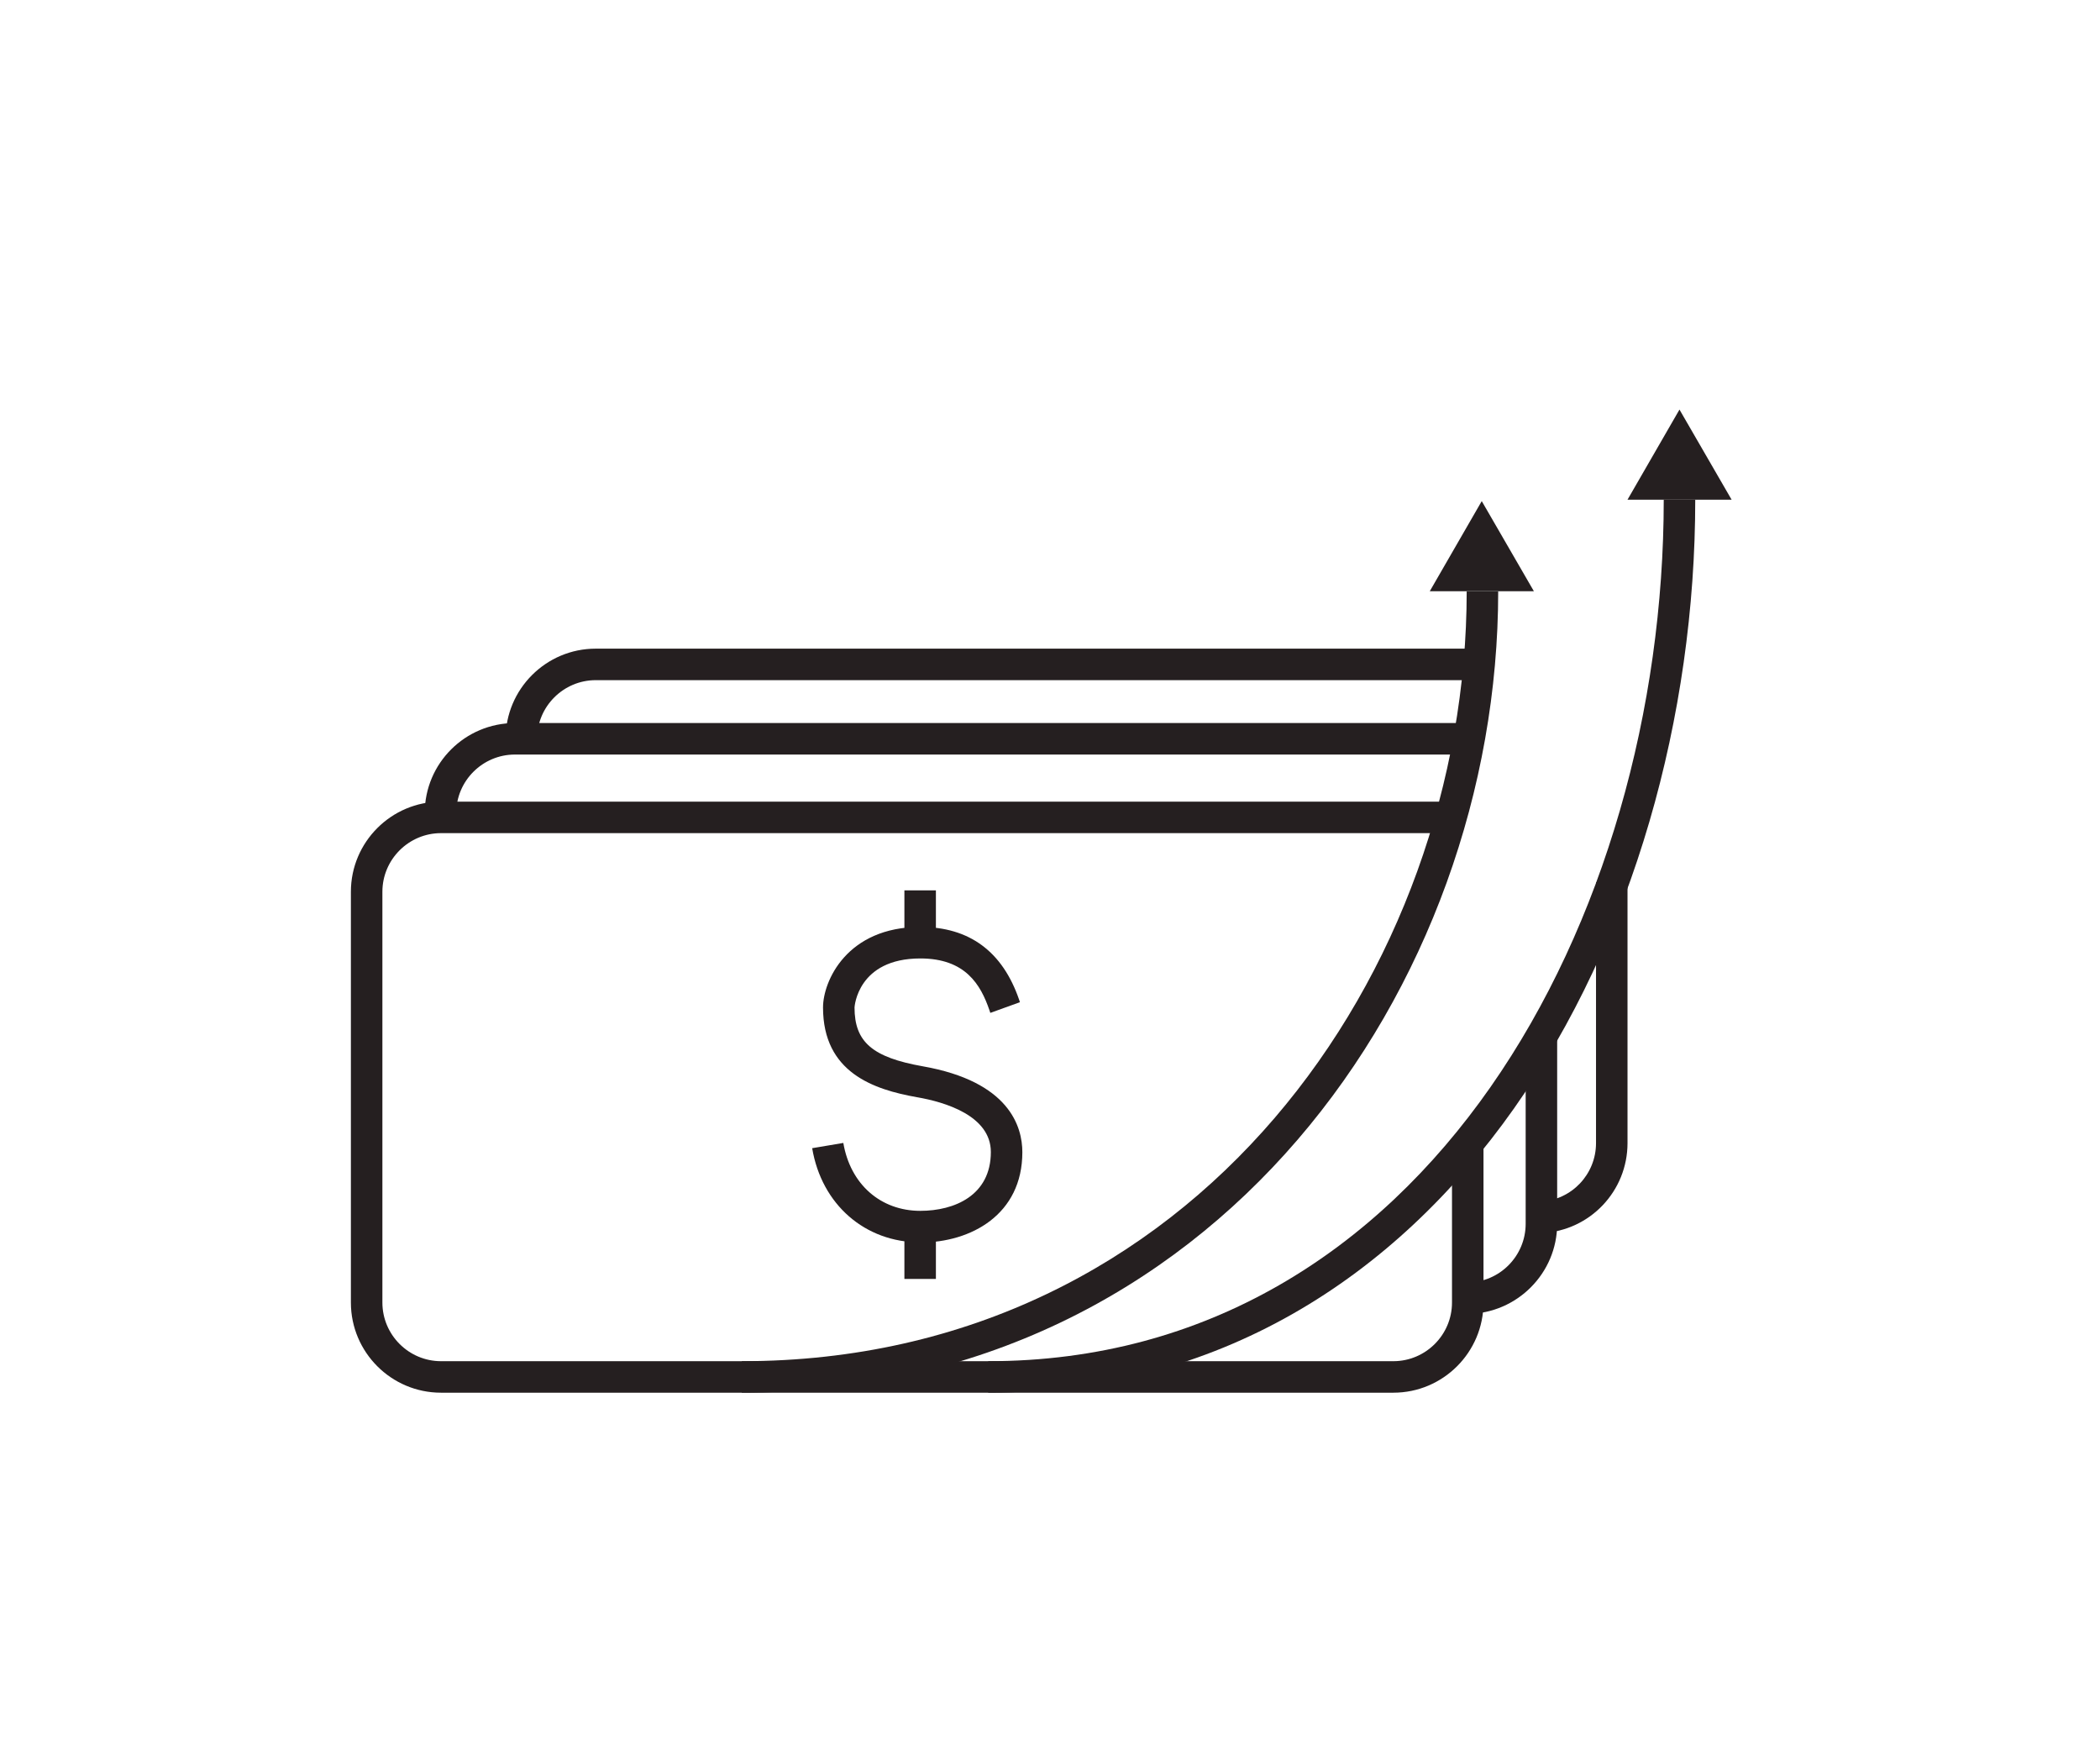
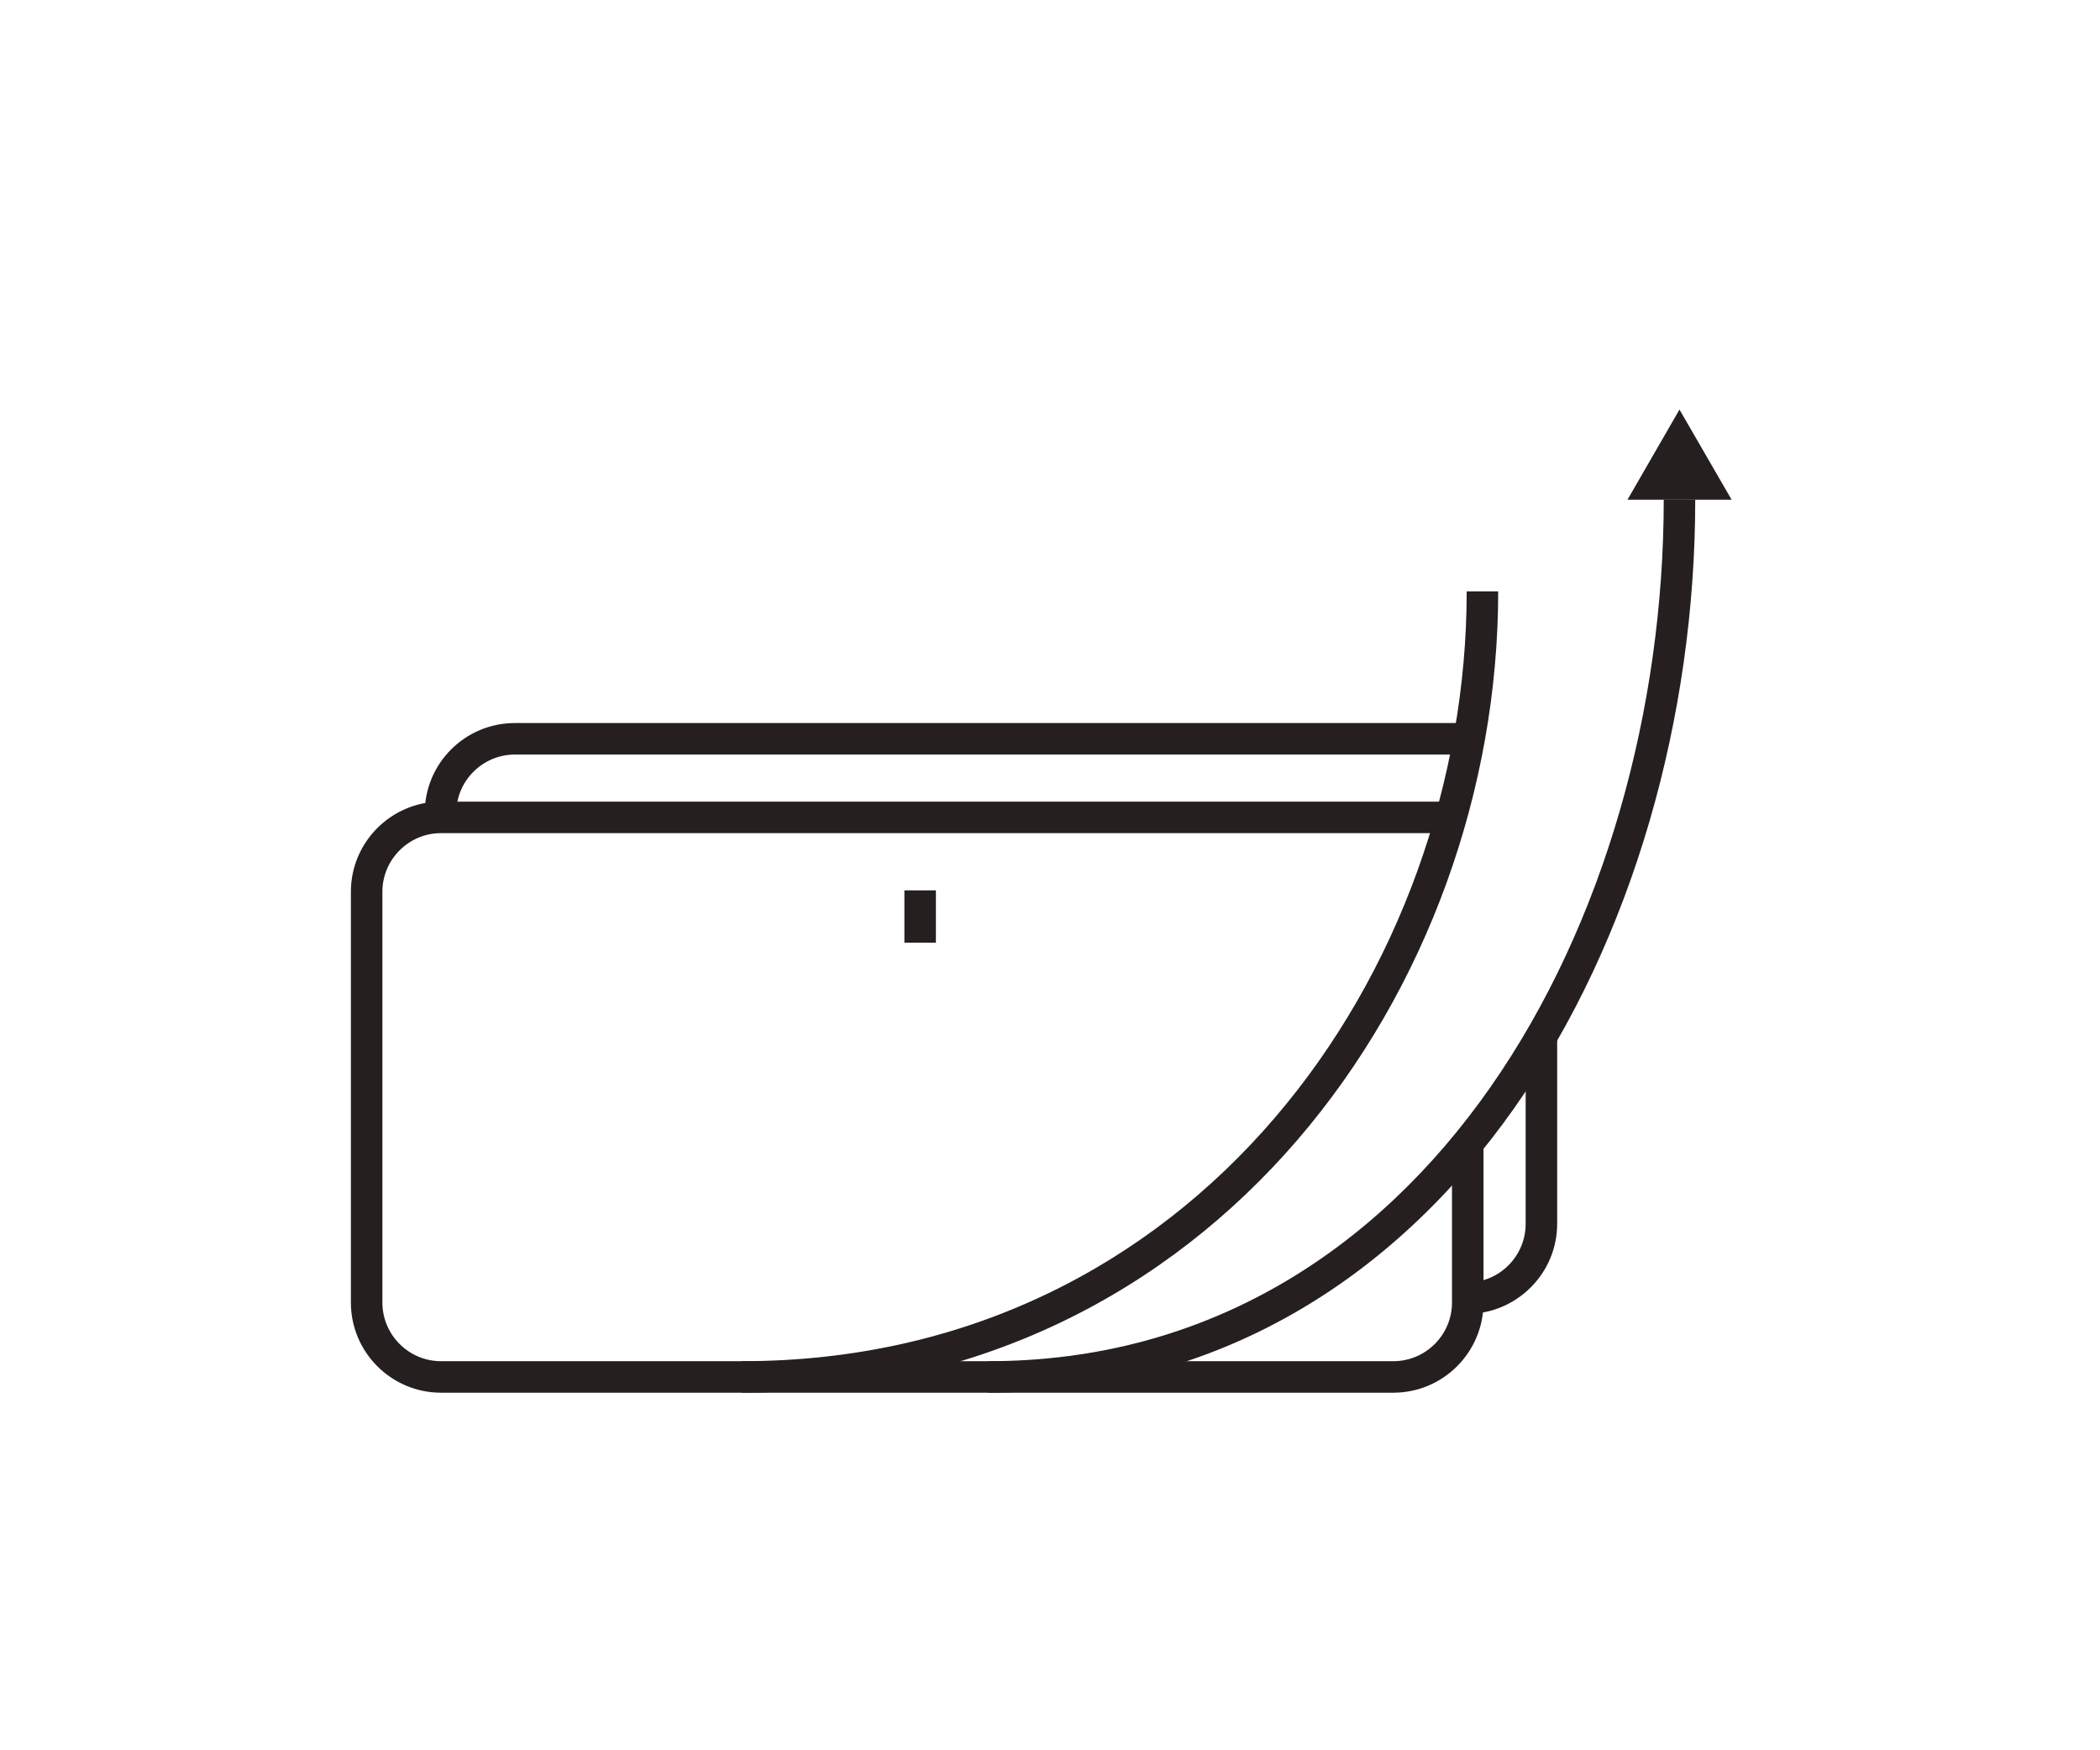
<svg xmlns="http://www.w3.org/2000/svg" width="120" height="100" viewBox="0 0 120 100" fill="none">
  <path d="M83.871 75.07V73.27C85.691 73.26 87.181 71.76 87.181 69.92V59.05H88.981V69.92C88.981 72.74 86.691 75.04 83.871 75.07Z" fill="#251F20" />
  <path d="M26.072 46.45H24.271C24.271 43.61 26.581 41.31 29.422 41.31H83.981V43.11H29.422C27.581 43.11 26.072 44.61 26.072 46.45Z" fill="#251F20" />
-   <path d="M30.691 42.21H28.891C28.891 39.37 31.201 37.06 34.041 37.06H84.541V38.86H34.041C32.201 38.86 30.691 40.36 30.691 42.21Z" fill="#251F20" />
  <path d="M42.391 79.57V77.77C68.321 77.77 83.811 55.41 83.811 33.79H85.611C85.611 56.3 69.441 79.57 42.391 79.57Z" fill="#251F20" />
  <path d="M56.471 79.57V77.77C81.541 77.77 95.071 52.41 95.071 28.55H96.871C96.871 53.28 82.711 79.57 56.471 79.57Z" fill="#251F20" />
-   <path d="M84.671 28.63L81.701 33.78H87.651L84.671 28.63Z" fill="#251F20" />
  <path d="M95.97 23.4L93 28.55H98.95L95.97 23.4Z" fill="#251F20" />
-   <path d="M52.58 70.98C49.43 70.98 46.95 68.82 46.41 65.6L48.19 65.3C48.59 67.66 50.32 69.18 52.59 69.18C54.54 69.18 56.62 68.3 56.62 65.82C56.62 63.74 53.98 62.96 52.41 62.69C49.91 62.25 47.03 61.27 47.03 57.56C47.03 56.06 48.39 52.96 52.59 52.96C55.39 52.96 57.29 54.36 58.24 57.13L58.28 57.26L56.59 57.87L56.54 57.72C56.04 56.26 55.17 54.76 52.59 54.76C49 54.76 48.83 57.53 48.83 57.56C48.83 59.53 49.85 60.41 52.72 60.92C57.68 61.79 58.42 64.37 58.42 65.83C58.42 69.39 55.49 70.99 52.59 70.99L52.58 70.98Z" fill="#251F20" />
  <path d="M53.48 50.87H51.68V53.86H53.48V50.87Z" fill="#251F20" />
-   <path d="M53.48 70.08H51.68V73.07H53.48V70.08Z" fill="#251F20" />
  <path d="M79.621 79.57H25.201C22.361 79.57 20.051 77.26 20.051 74.42V50.95C20.051 48.11 22.361 45.8 25.201 45.8H82.981V47.6H25.201C23.361 47.6 21.851 49.1 21.851 50.95V74.42C21.851 76.26 23.351 77.77 25.201 77.77H79.621C81.461 77.77 82.971 76.27 82.971 74.42V65.19H84.771V74.42C84.771 77.26 82.461 79.57 79.621 79.57Z" fill="#251F20" />
-   <path d="M88.121 70.45L88.031 68.65C89.811 68.56 91.201 67.09 91.201 65.31V50.41H93.001V65.31C93.001 68.05 90.861 70.31 88.121 70.45Z" fill="#251F20" />
</svg>